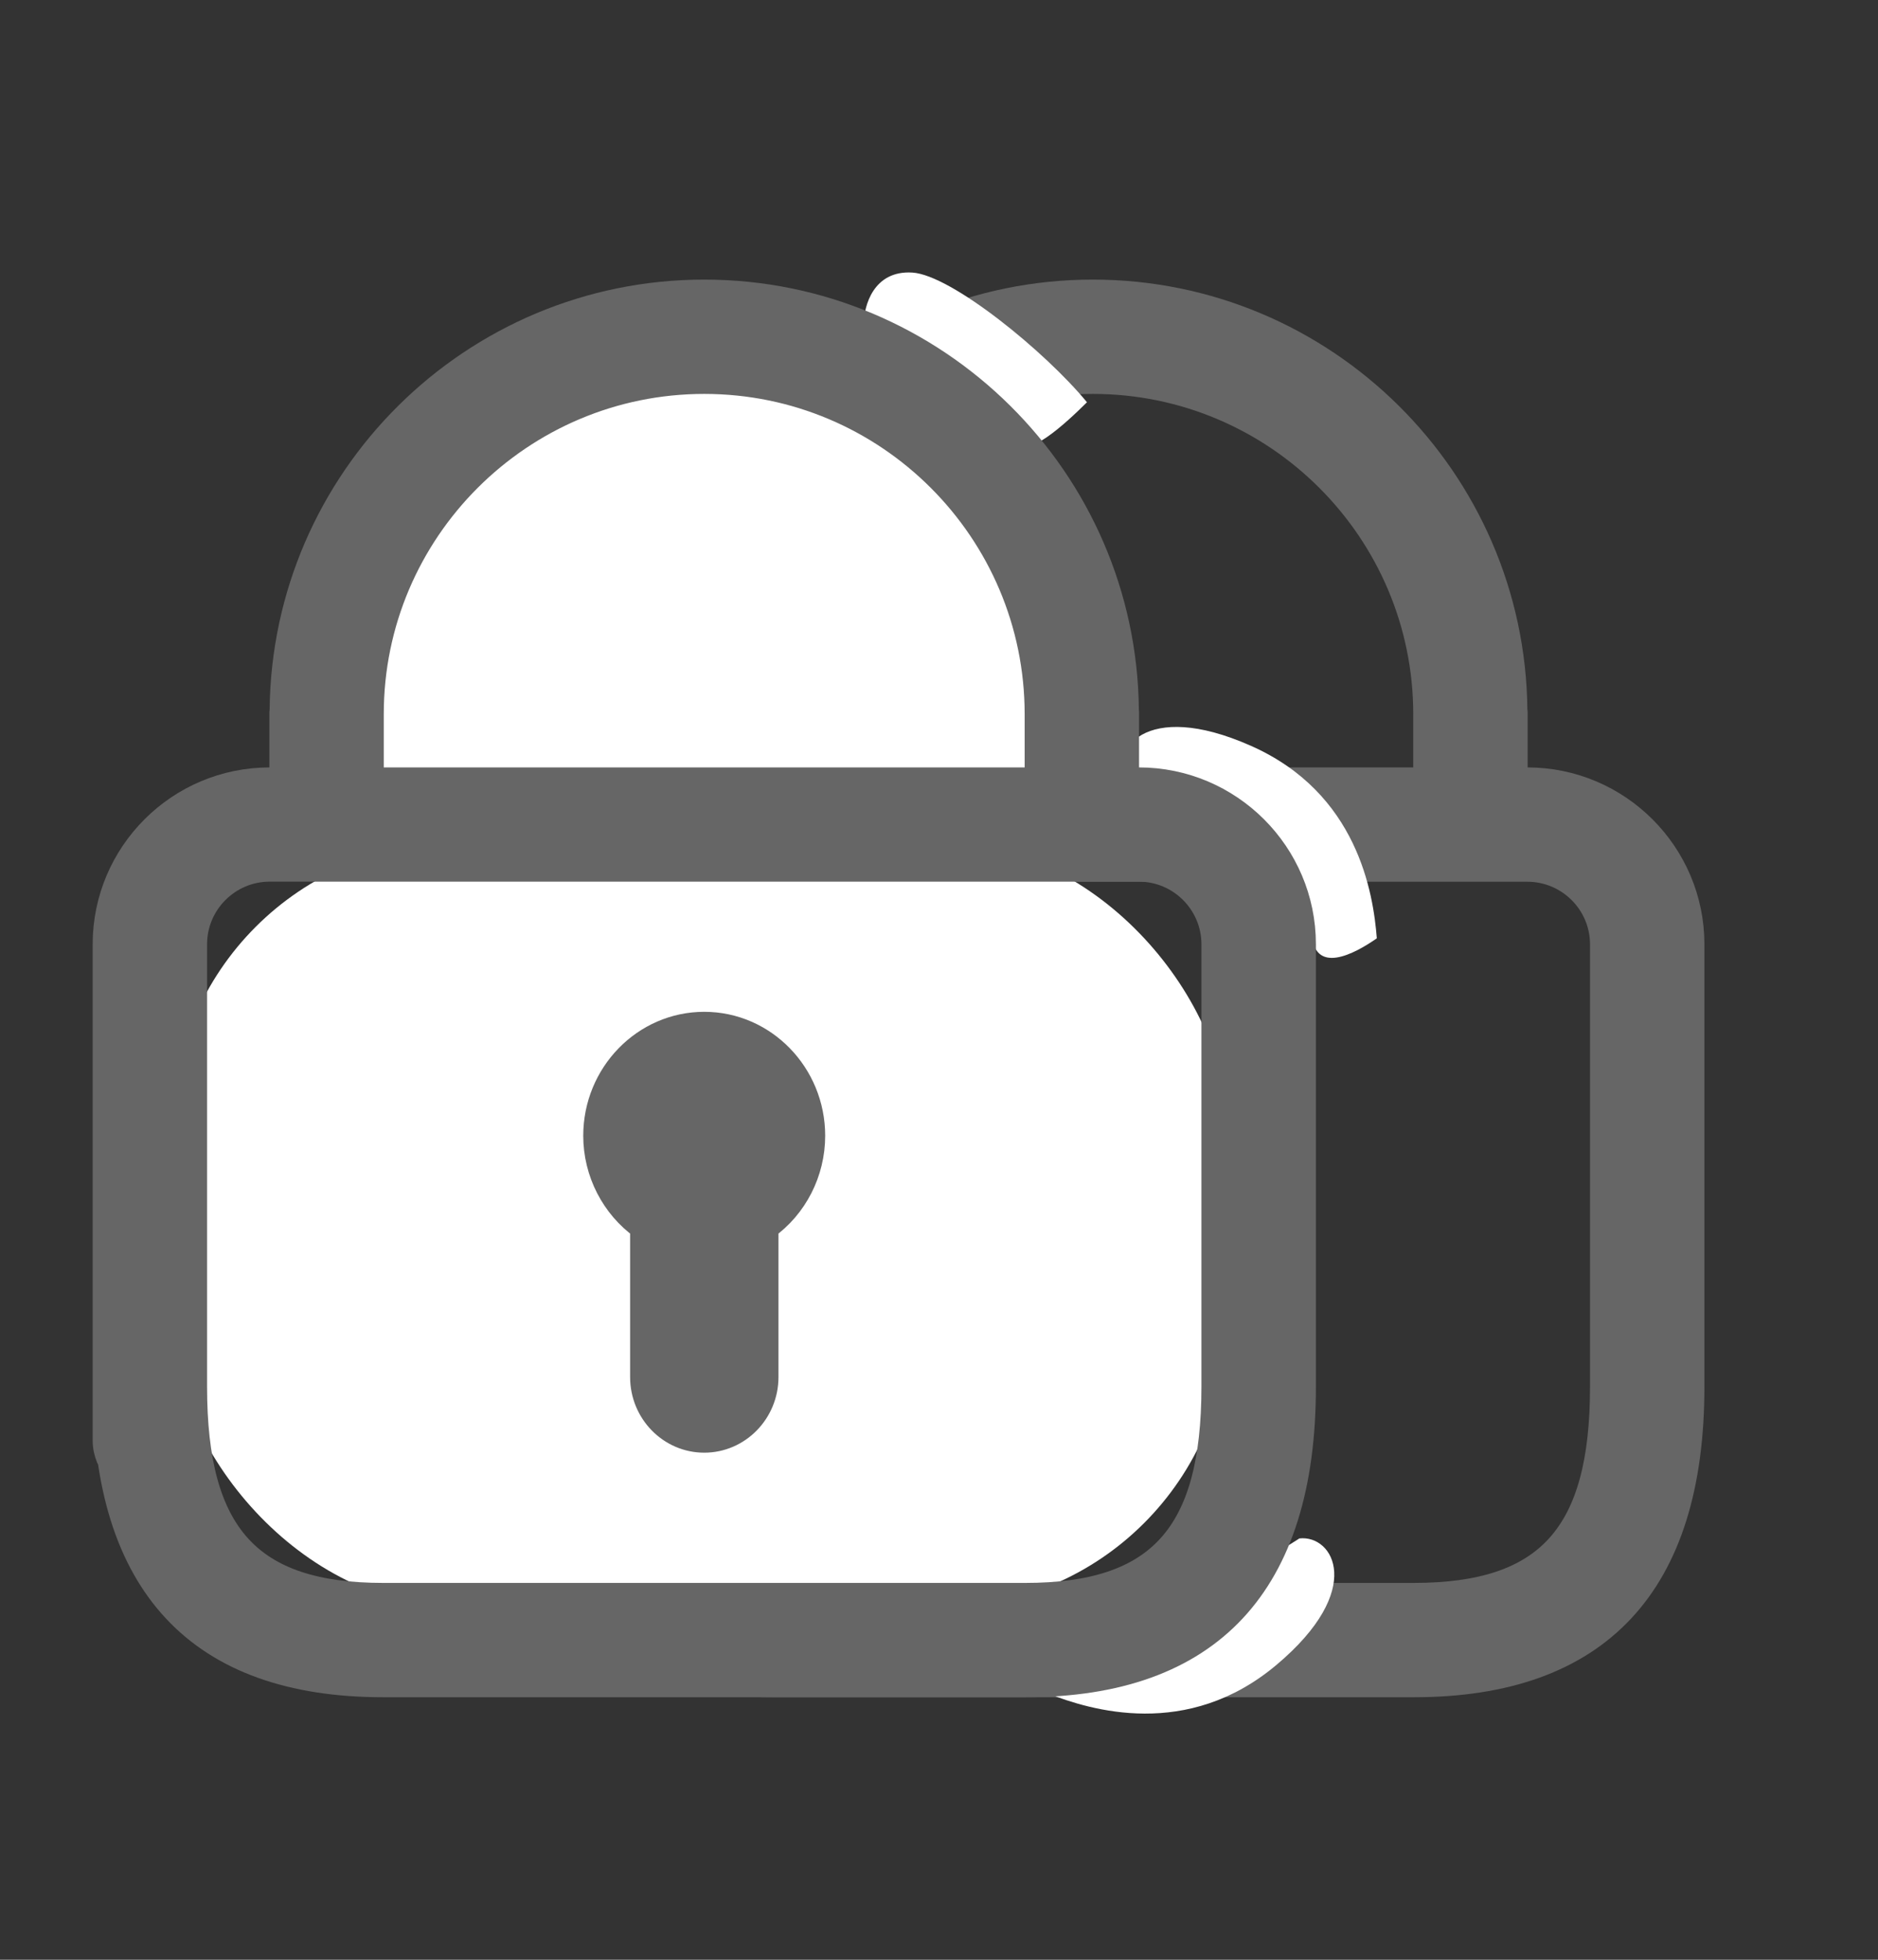
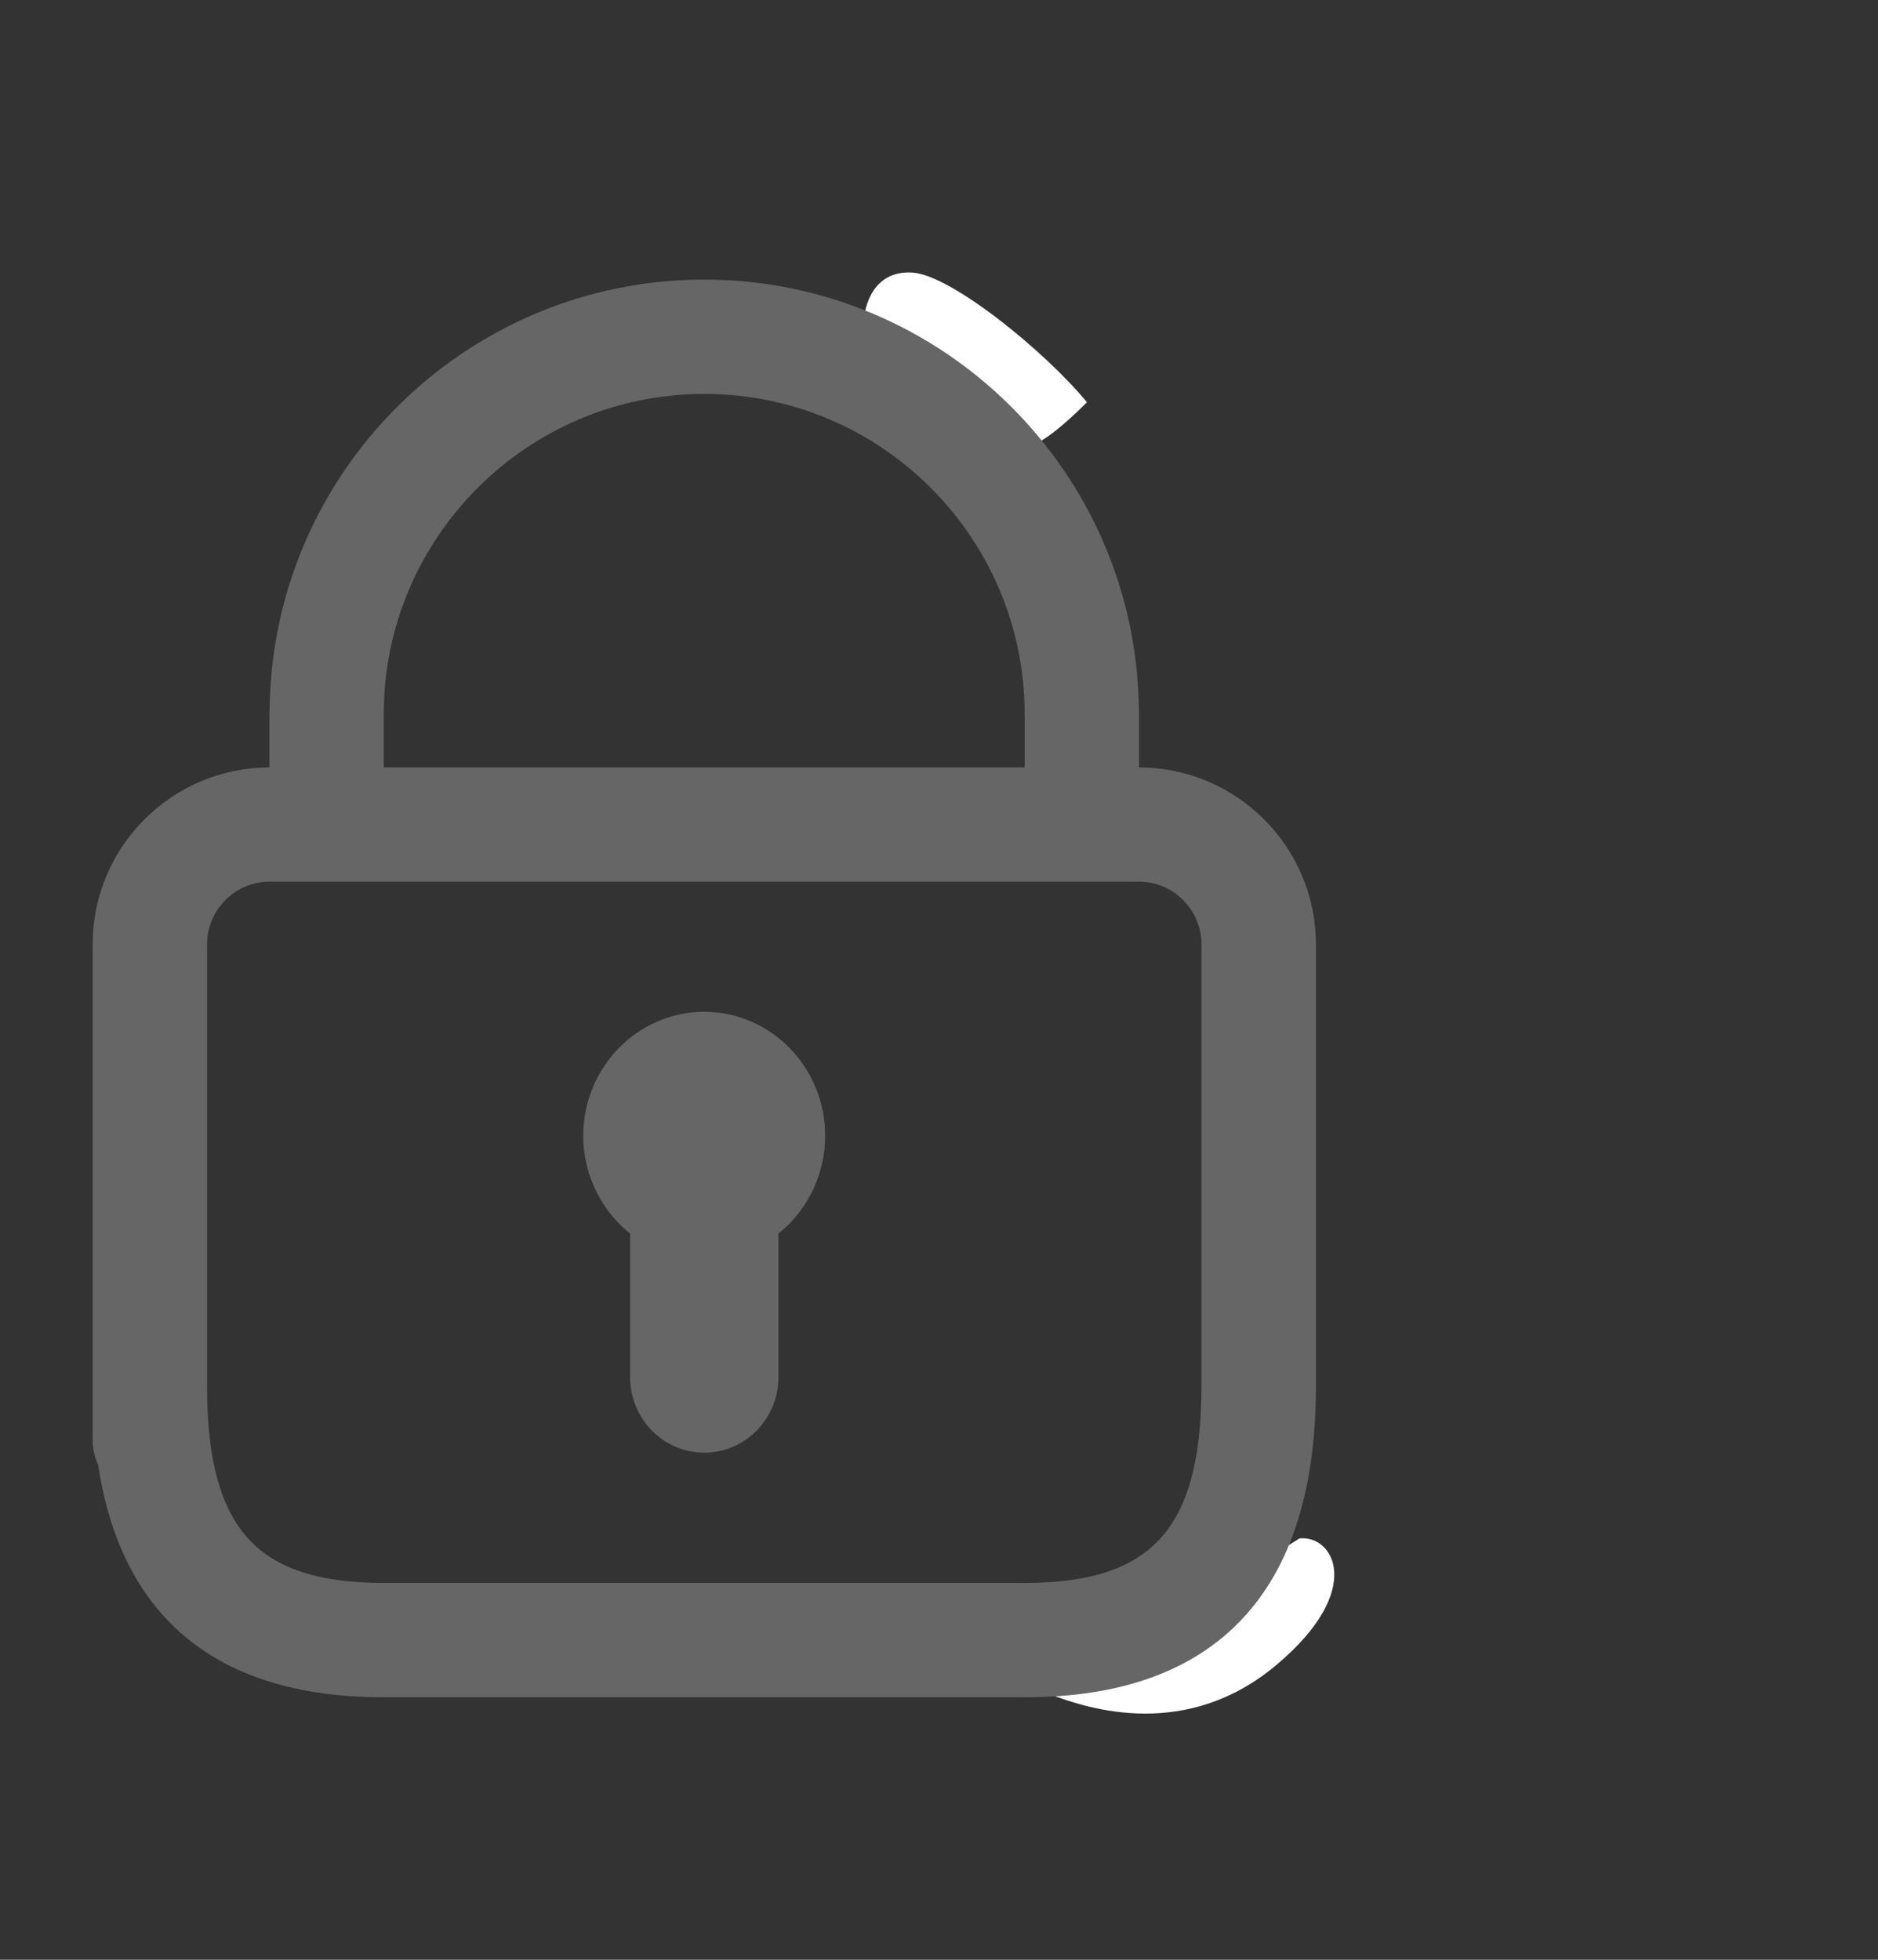
<svg xmlns="http://www.w3.org/2000/svg" width="23" height="24" viewBox="0 0 23 24" fill="none">
  <rect x="0" y="0" width="23" height="24" fill="#333333" stroke="none" />
-   <path d="M9.309 8.745C9.309 6.501 11.137 4.674 13.384 4.674C15.63 4.674 17.458 6.501 17.458 8.745V9.548H9.309V8.745ZM18.705 9.548H18.559V8.72C18.559 8.711 18.557 8.703 18.556 8.694C18.529 5.867 16.22 3.574 13.384 3.574C10.547 3.574 8.238 5.867 8.21 8.694C8.21 8.703 8.208 8.711 8.208 8.72V9.548H8.062C6.949 9.548 6.043 10.453 6.043 11.564V17.64C6.043 17.945 6.289 18.191 6.594 18.191C6.898 18.191 7.144 17.945 7.144 17.64V11.564C7.144 11.059 7.556 10.648 8.062 10.648H18.705C19.211 10.648 19.623 11.059 19.623 11.564V16.984C19.623 18.796 18.954 19.535 17.314 19.535H9.452C7.813 19.535 7.144 18.796 7.144 16.984C7.144 16.68 6.898 16.434 6.594 16.434C6.289 16.434 6.043 16.68 6.043 16.984C6.043 19.407 7.19 20.635 9.452 20.635H17.314C19.577 20.635 20.724 19.407 20.724 16.984V11.564C20.724 10.453 19.818 9.548 18.705 9.548ZM13.383 17.64C13.802 17.64 14.142 17.293 14.142 16.864V15.032C14.498 14.778 14.715 14.358 14.715 13.909C14.715 13.155 14.117 12.542 13.383 12.542C12.649 12.542 12.052 13.155 12.052 13.909C12.052 14.358 12.269 14.779 12.626 15.032V16.864C12.626 17.293 12.965 17.64 13.383 17.64Z" fill="#666666" stroke="#666666" stroke-width="0.3" />
-   <path d="M6.229 4.824C4.326 5.507 4.048 8.551 4.148 9.987H13.144V7.572L10.951 4.824C10.17 4.539 8.133 4.14 6.229 4.824Z" fill="white" />
-   <rect x="2.103" y="10.321" width="12.937" height="9.361" rx="3.513" fill="white" />
  <path d="M12.438 5.381C12.349 5.084 11.162 4.316 10.579 3.969C10.579 3.746 10.698 3.308 11.174 3.338C11.65 3.368 12.8 4.304 13.312 4.926C13.064 5.173 12.527 5.678 12.438 5.381Z" fill="white" />
-   <path d="M16.063 11.399C16.048 10.834 14.436 9.956 13.804 9.56C13.581 9.207 14.011 8.553 15.319 9.133C16.628 9.712 16.819 10.94 16.862 11.491C16.596 11.677 16.078 11.963 16.063 11.399Z" fill="white" />
  <path d="M13.27 20.063C13.785 20.297 15.281 19.234 15.914 18.84C16.329 18.794 16.729 19.467 15.634 20.388C14.54 21.309 13.351 20.942 12.836 20.74C12.786 20.419 12.756 19.828 13.27 20.063Z" fill="white" />
  <path d="M4.55 8.745C4.55 6.5 6.378 4.674 8.625 4.674C10.872 4.674 12.699 6.5 12.699 8.745V9.548H4.55V8.745ZM13.947 9.548H13.8V8.72C13.8 8.711 13.798 8.703 13.798 8.694C13.77 5.866 11.461 3.574 8.625 3.574C5.788 3.574 3.48 5.866 3.452 8.694C3.452 8.703 3.449 8.711 3.449 8.72V9.548H3.303C2.19 9.548 1.285 10.452 1.285 11.564V17.64C1.285 17.944 1.531 18.19 1.835 18.19C2.139 18.19 2.386 17.944 2.386 17.64V11.564C2.386 11.059 2.797 10.647 3.303 10.647H13.947C14.453 10.647 14.864 11.059 14.864 11.564V16.983C14.864 18.795 14.195 19.535 12.556 19.535H4.694C3.054 19.535 2.386 18.795 2.386 16.983C2.386 16.68 2.139 16.433 1.835 16.433C1.531 16.433 1.285 16.68 1.285 16.983C1.285 19.406 2.432 20.635 4.694 20.635H12.556C14.819 20.635 15.966 19.406 15.966 16.983V11.564C15.966 10.452 15.06 9.548 13.947 9.548ZM8.625 17.64C9.043 17.64 9.384 17.292 9.384 16.864V15.032C9.74 14.778 9.956 14.357 9.956 13.909C9.956 13.155 9.359 12.541 8.625 12.541C7.891 12.541 7.293 13.155 7.293 13.909C7.293 14.357 7.511 14.778 7.867 15.032V16.864C7.867 17.292 8.207 17.64 8.625 17.64Z" fill="#666666" stroke="#666666" stroke-width="0.3" />
</svg>